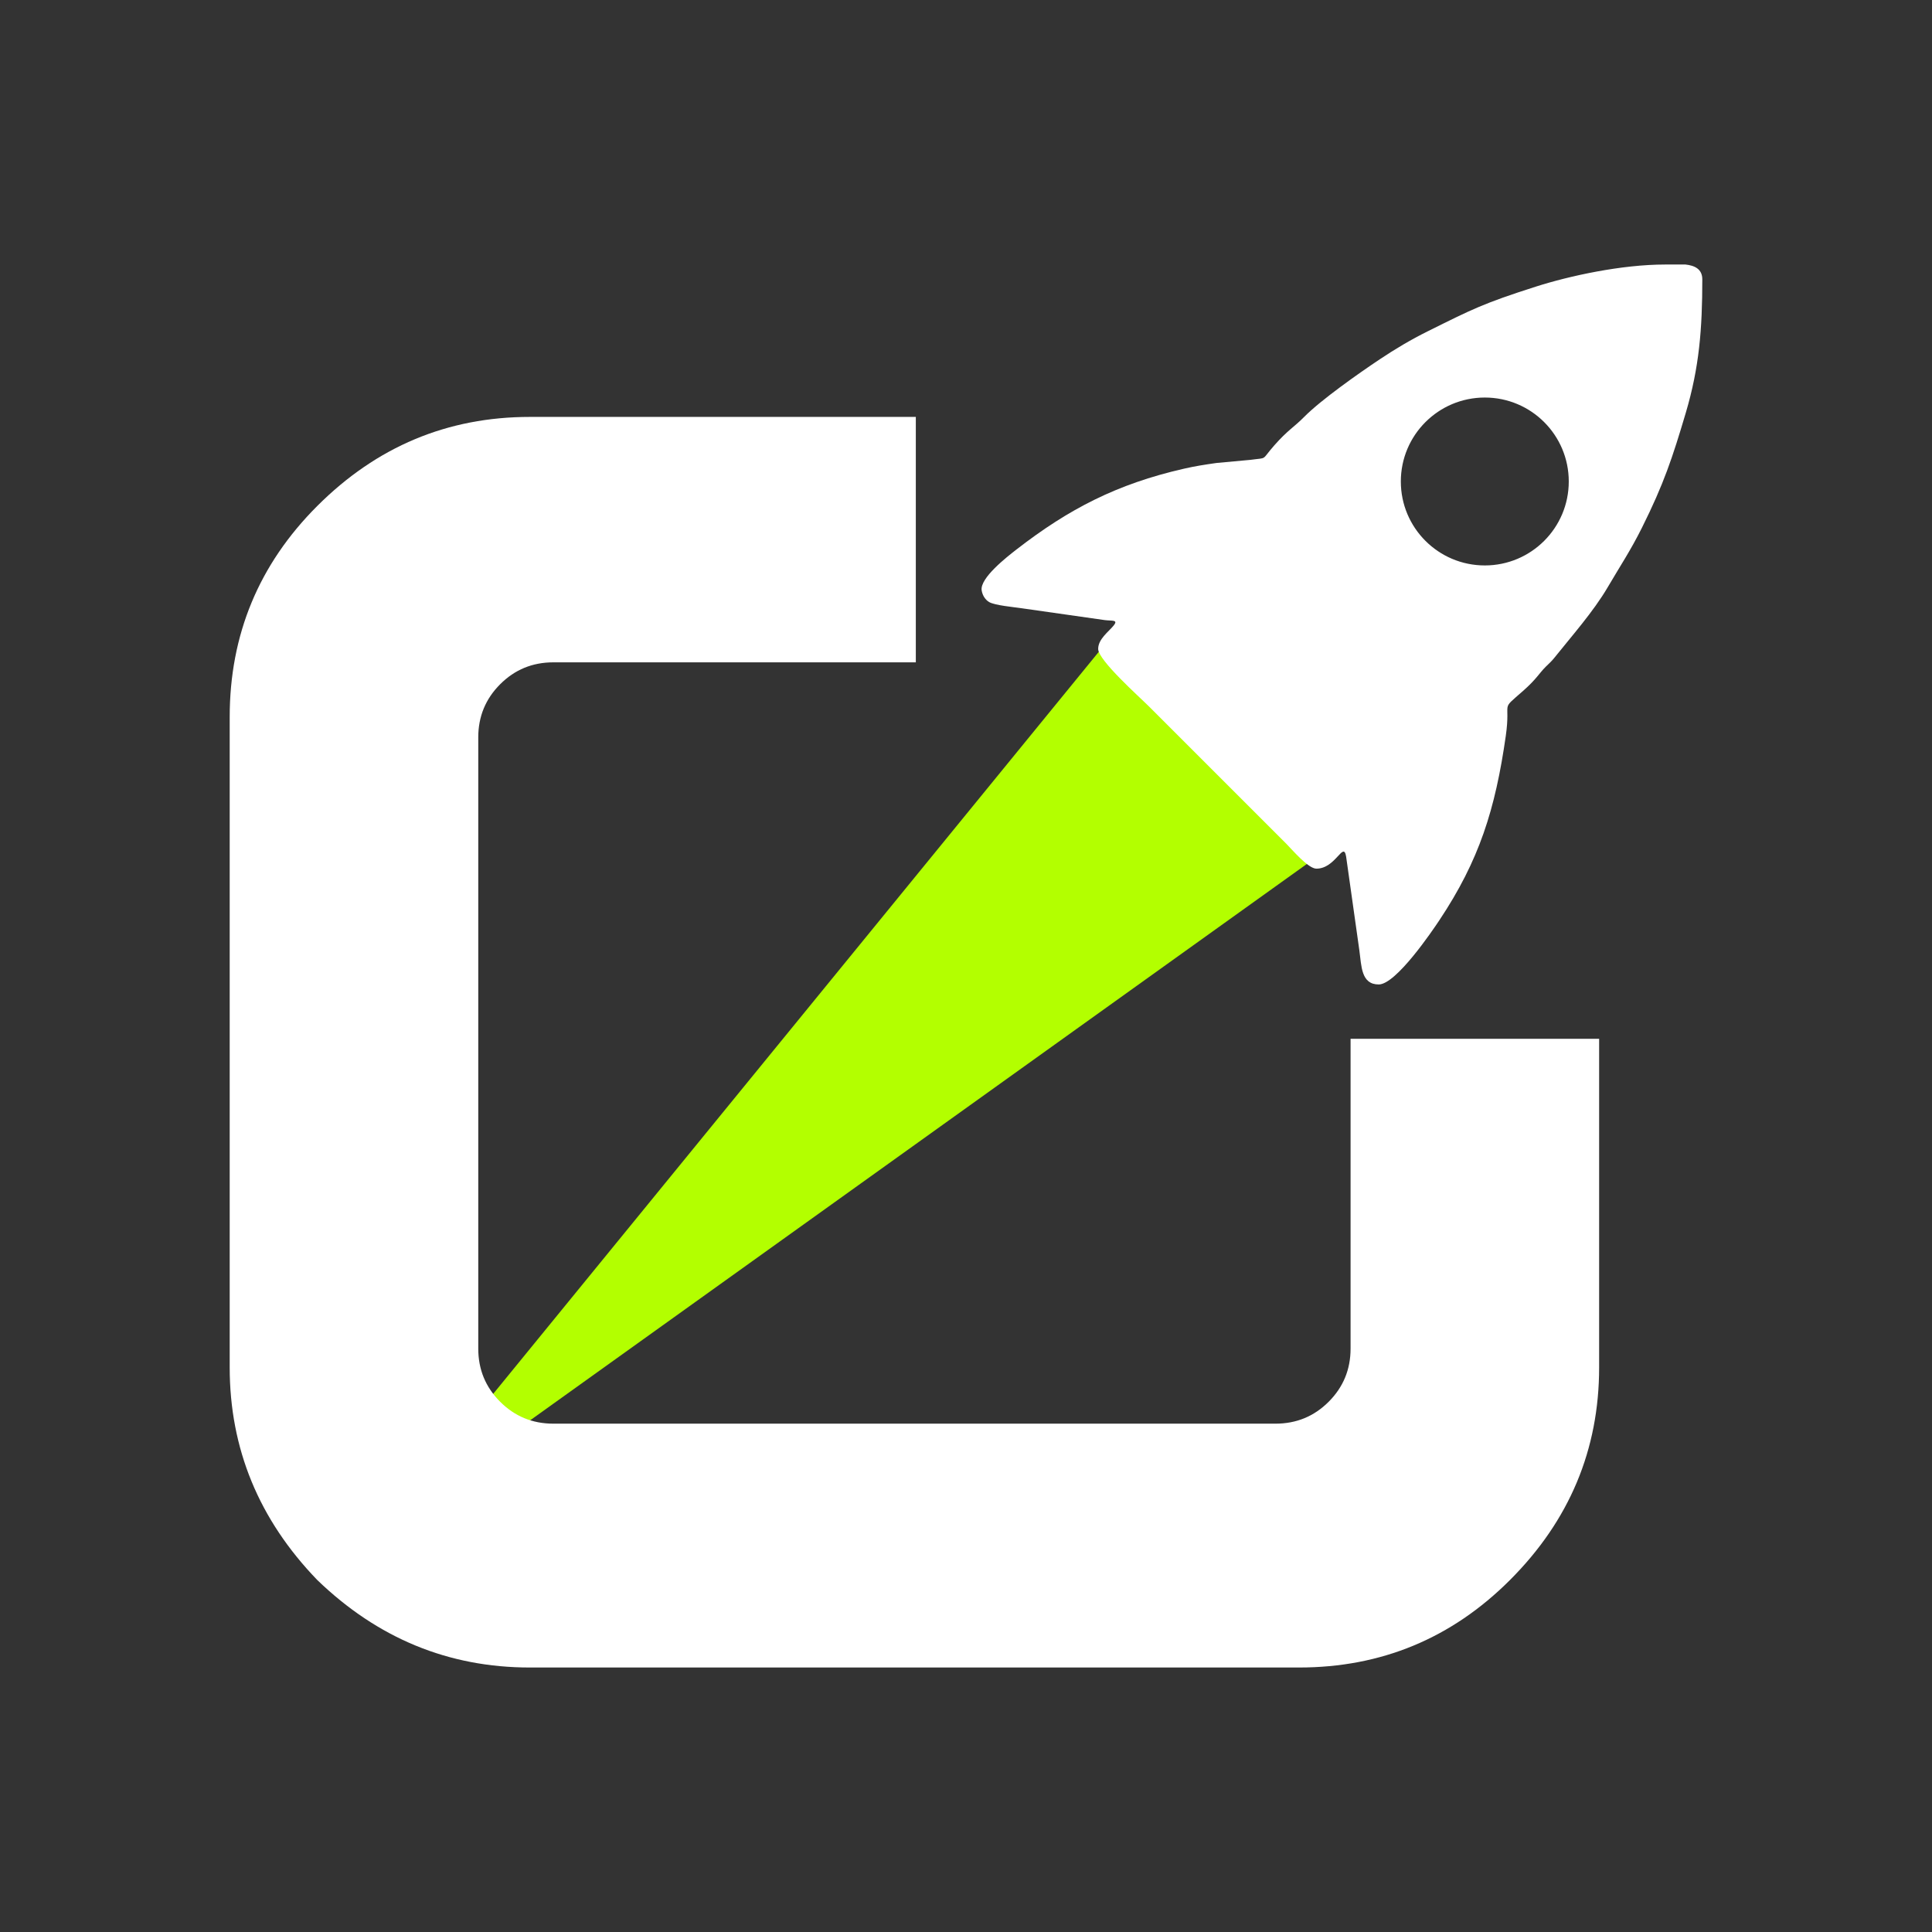
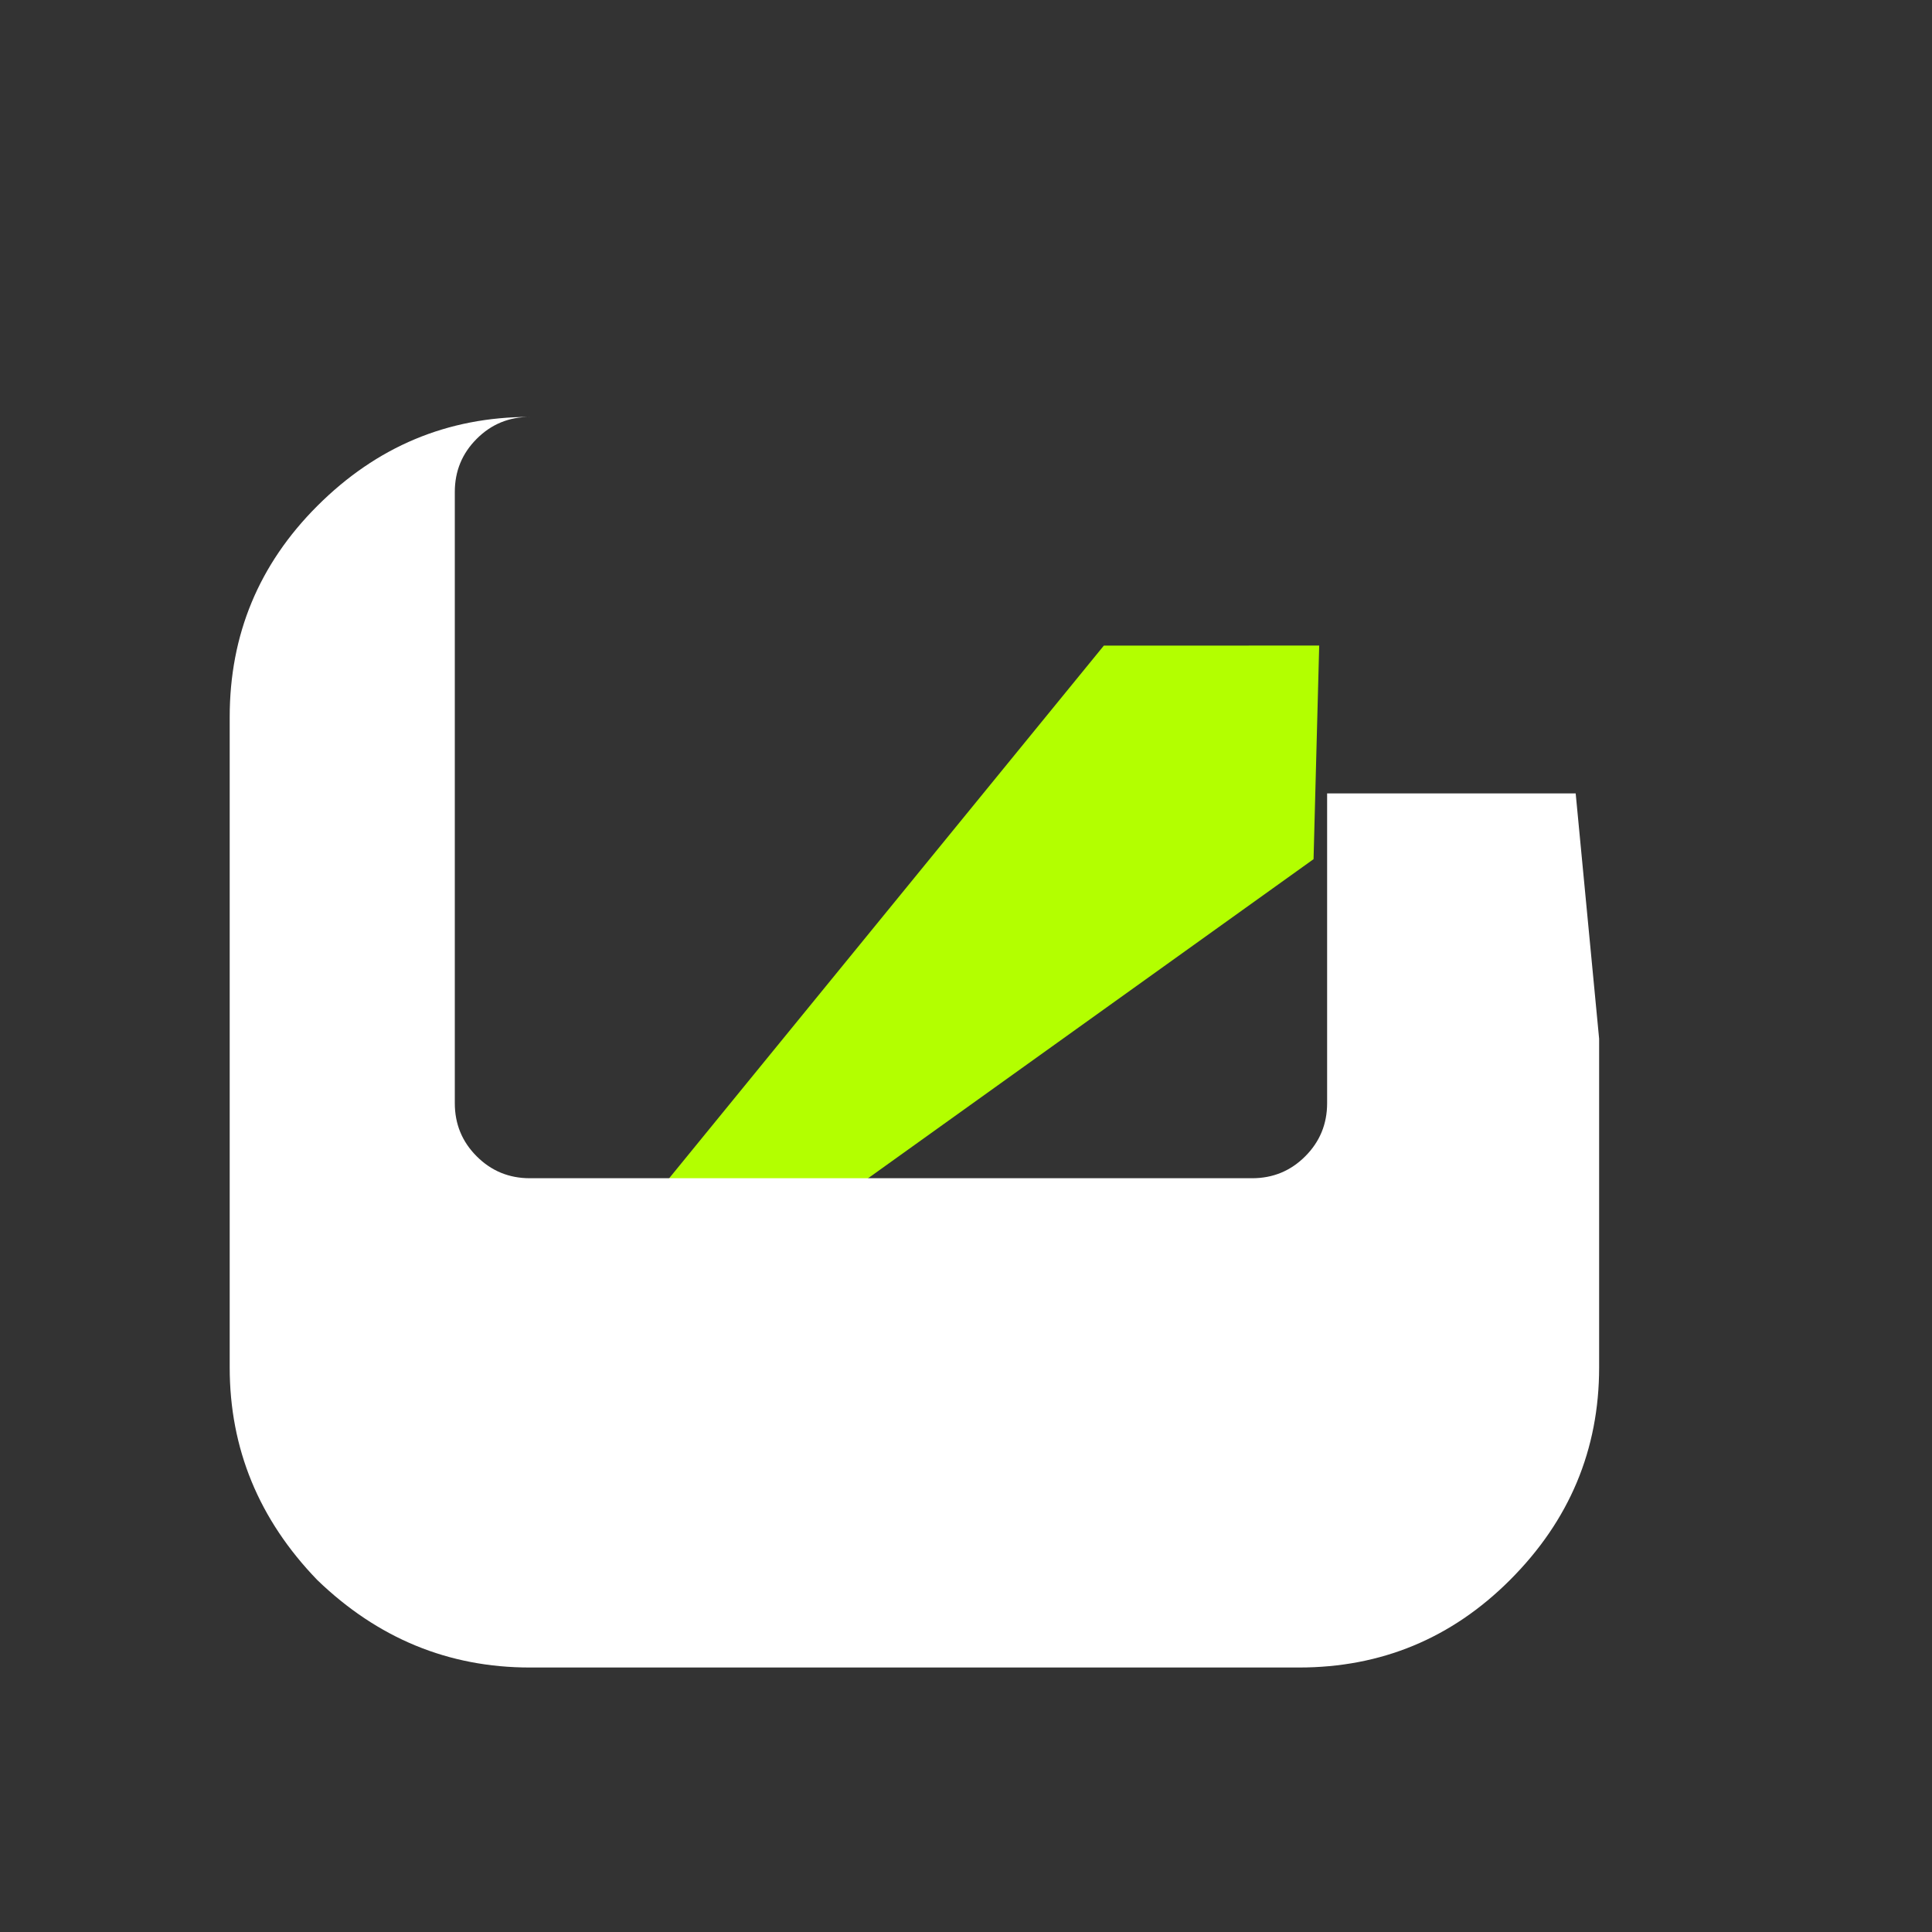
<svg xmlns="http://www.w3.org/2000/svg" xml:space="preserve" width="56.271mm" height="56.271mm" version="1.1" style="shape-rendering:geometricPrecision; text-rendering:geometricPrecision; image-rendering:optimizeQuality; fill-rule:evenodd; clip-rule:evenodd" viewBox="0 0 598.11 598.11">
  <rect x="0" y="0" width="598.11" height="598.11" fill="#333333" stroke="none" />
  <defs>
    <style type="text/css">
   
    .fil0 {fill:none}
    .fil1 {fill:#B3FF00}
    .fil3 {fill:white}
    .fil2 {fill:white;fill-rule:nonzero}
   
  </style>
  </defs>
  <g id="Camada_x0020_1">
-     <rect class="fil0" width="598.11" height="598.11" />
    <polygon class="fil1" points="341.73,199.87 408.4,199.85 406.65,265.98 120.5,470.95 " />
-     <path class="fil2" d="M495.06 321.59l0 101.72c0,25.49 -9.2,47.43 -27.59,65.82 -18.07,18.07 -39.85,27.1 -65.33,27.1l-238.11 0c-25.16,0 -47.1,-9.03 -65.82,-27.1 -18.07,-18.71 -27.1,-40.65 -27.1,-65.82l0 -201.33c0,-25.49 9.03,-47.26 27.1,-65.33 18.39,-18.39 40.33,-27.58 65.82,-27.58l119.49 0 0 75.98 -112.23 0c-6.45,0 -11.94,2.26 -16.45,6.78 -4.52,4.52 -6.78,10 -6.78,16.45l0 189.23c0,6.45 2.26,11.94 6.78,16.45 4.52,4.52 10,6.78 16.45,6.78l223.59 0c6.45,0 11.94,-2.26 16.45,-6.78 4.52,-4.52 6.78,-10 6.78,-16.45l0 -95.91 76.95 0z" />
-     <path class="fil3" d="M459.67 123.07c14.36,0 25.99,11.64 25.99,25.99 0,14.36 -11.64,25.99 -25.99,25.99 -14.36,0 -26,-11.64 -26,-25.99 0,-14.36 11.64,-25.99 26,-25.99zm55.84 -41.18l6.27 0c2.79,0.3 5.22,1.35 5.22,4.6 0,15.35 -0.94,27.24 -5.11,41.3 -4.15,13.99 -6.82,22.04 -13.58,35.59 -3.53,7.08 -6.76,11.87 -10.57,18.38 -4.47,7.63 -11.24,15.23 -16.62,21.98 -0.82,1.02 -1.53,1.62 -2.49,2.57 -2.3,2.28 -2.85,3.82 -7.12,7.58 -7.34,6.46 -3.71,2.46 -5.35,13.95 -3.25,22.71 -8.21,38.51 -20.58,57.08 -2.13,3.2 -13.38,19.85 -18.75,19.85 -5.48,0 -5.33,-5.7 -6,-10.55l-4.1 -29.05c-0.84,-4.97 -3.17,3.75 -9.2,3.75 -2.57,0 -7.55,-5.94 -9.31,-7.7l-42.51 -42.51c-2.94,-2.94 -15.74,-14.31 -15.74,-17.81 0,-3.06 3.2,-5.29 4.8,-7.26 1.5,-1.86 -0.53,-1.38 -2.75,-1.67l-25.75 -3.67c-2.71,-0.4 -8.28,-0.89 -10.04,-1.91 -1.17,-0.68 -2.08,-2.03 -2.33,-3.64 -0.57,-3.81 7.83,-10.35 10.78,-12.64 16.23,-12.58 31.12,-20.27 51.75,-24.99 3.53,-0.81 6.38,-1.25 10.15,-1.79l10.52 -0.97c5.55,-0.76 3.16,0.32 7.43,-4.52 4.11,-4.67 6.11,-5.63 9.18,-8.74 5.27,-5.34 16.96,-13.55 23.47,-17.89 4.73,-3.16 9.62,-6.07 14.8,-8.64 13.71,-6.81 17.11,-8.61 33.49,-13.84 10.35,-3.31 26.47,-6.84 40.04,-6.84z" />
+     <path class="fil2" d="M495.06 321.59l0 101.72c0,25.49 -9.2,47.43 -27.59,65.82 -18.07,18.07 -39.85,27.1 -65.33,27.1l-238.11 0c-25.16,0 -47.1,-9.03 -65.82,-27.1 -18.07,-18.71 -27.1,-40.65 -27.1,-65.82l0 -201.33c0,-25.49 9.03,-47.26 27.1,-65.33 18.39,-18.39 40.33,-27.58 65.82,-27.58c-6.45,0 -11.94,2.26 -16.45,6.78 -4.52,4.52 -6.78,10 -6.78,16.45l0 189.23c0,6.45 2.26,11.94 6.78,16.45 4.52,4.52 10,6.78 16.45,6.78l223.59 0c6.45,0 11.94,-2.26 16.45,-6.78 4.52,-4.52 6.78,-10 6.78,-16.45l0 -95.91 76.95 0z" />
  </g>
</svg>